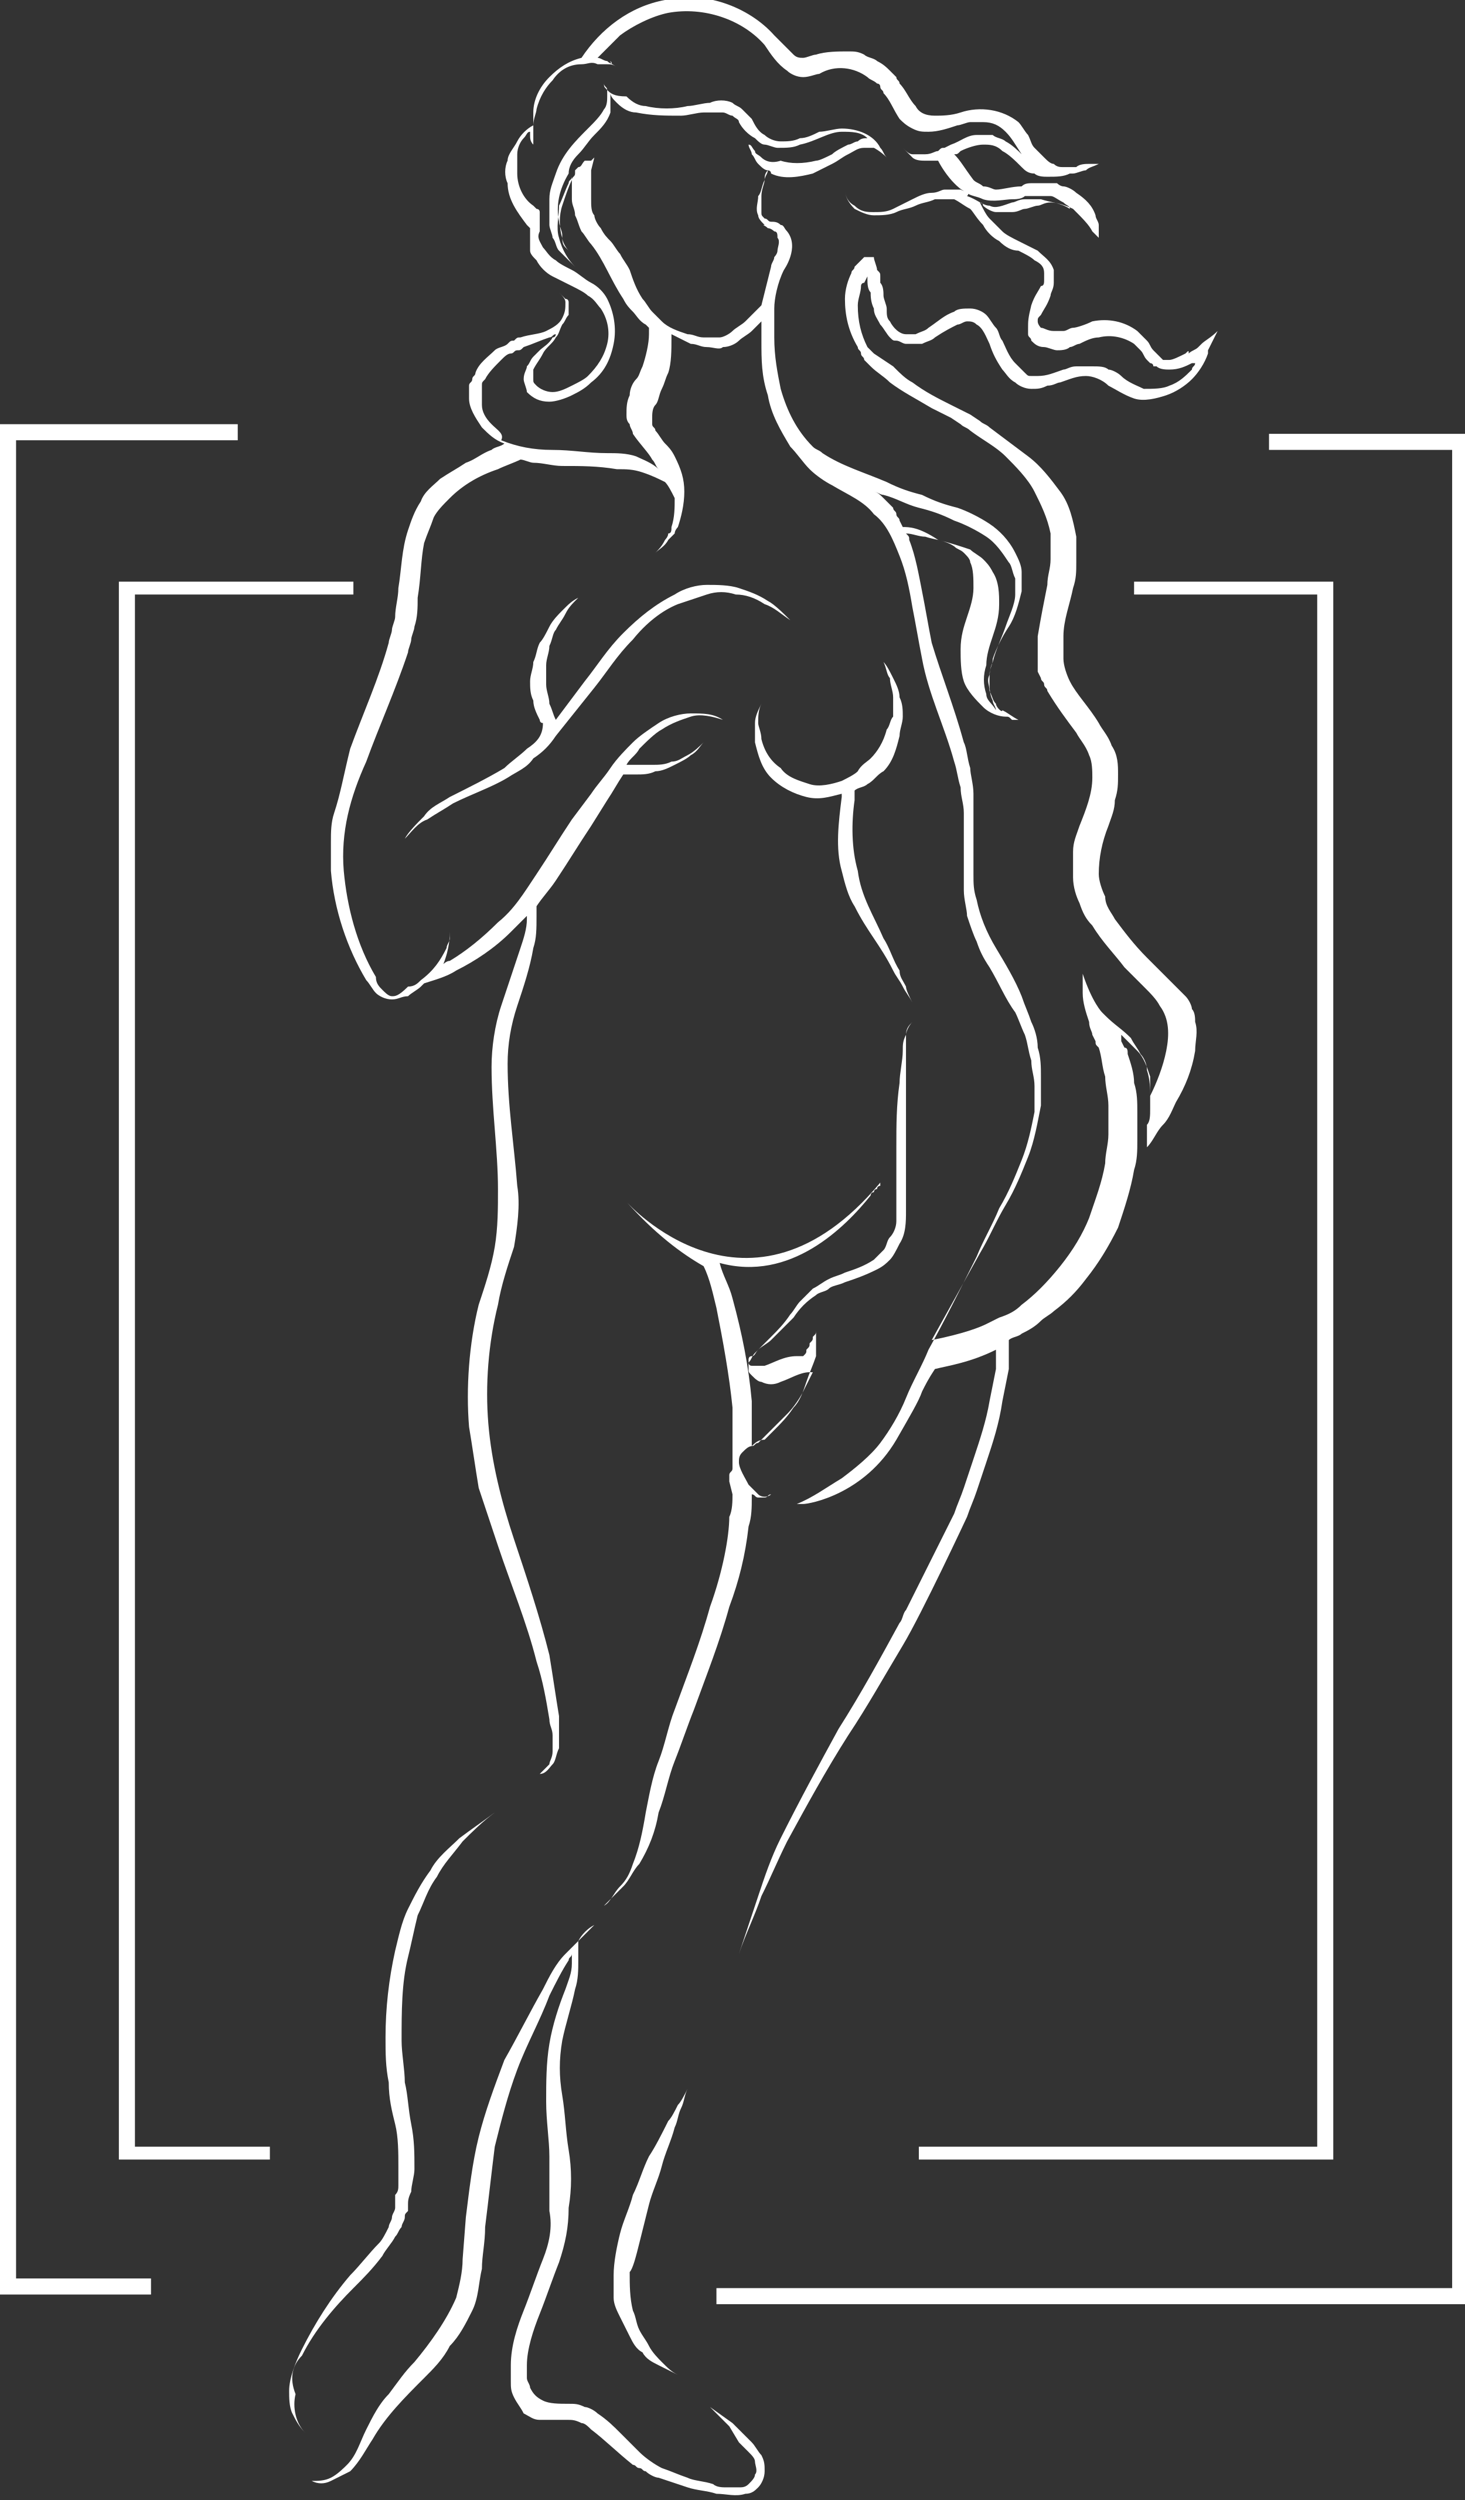
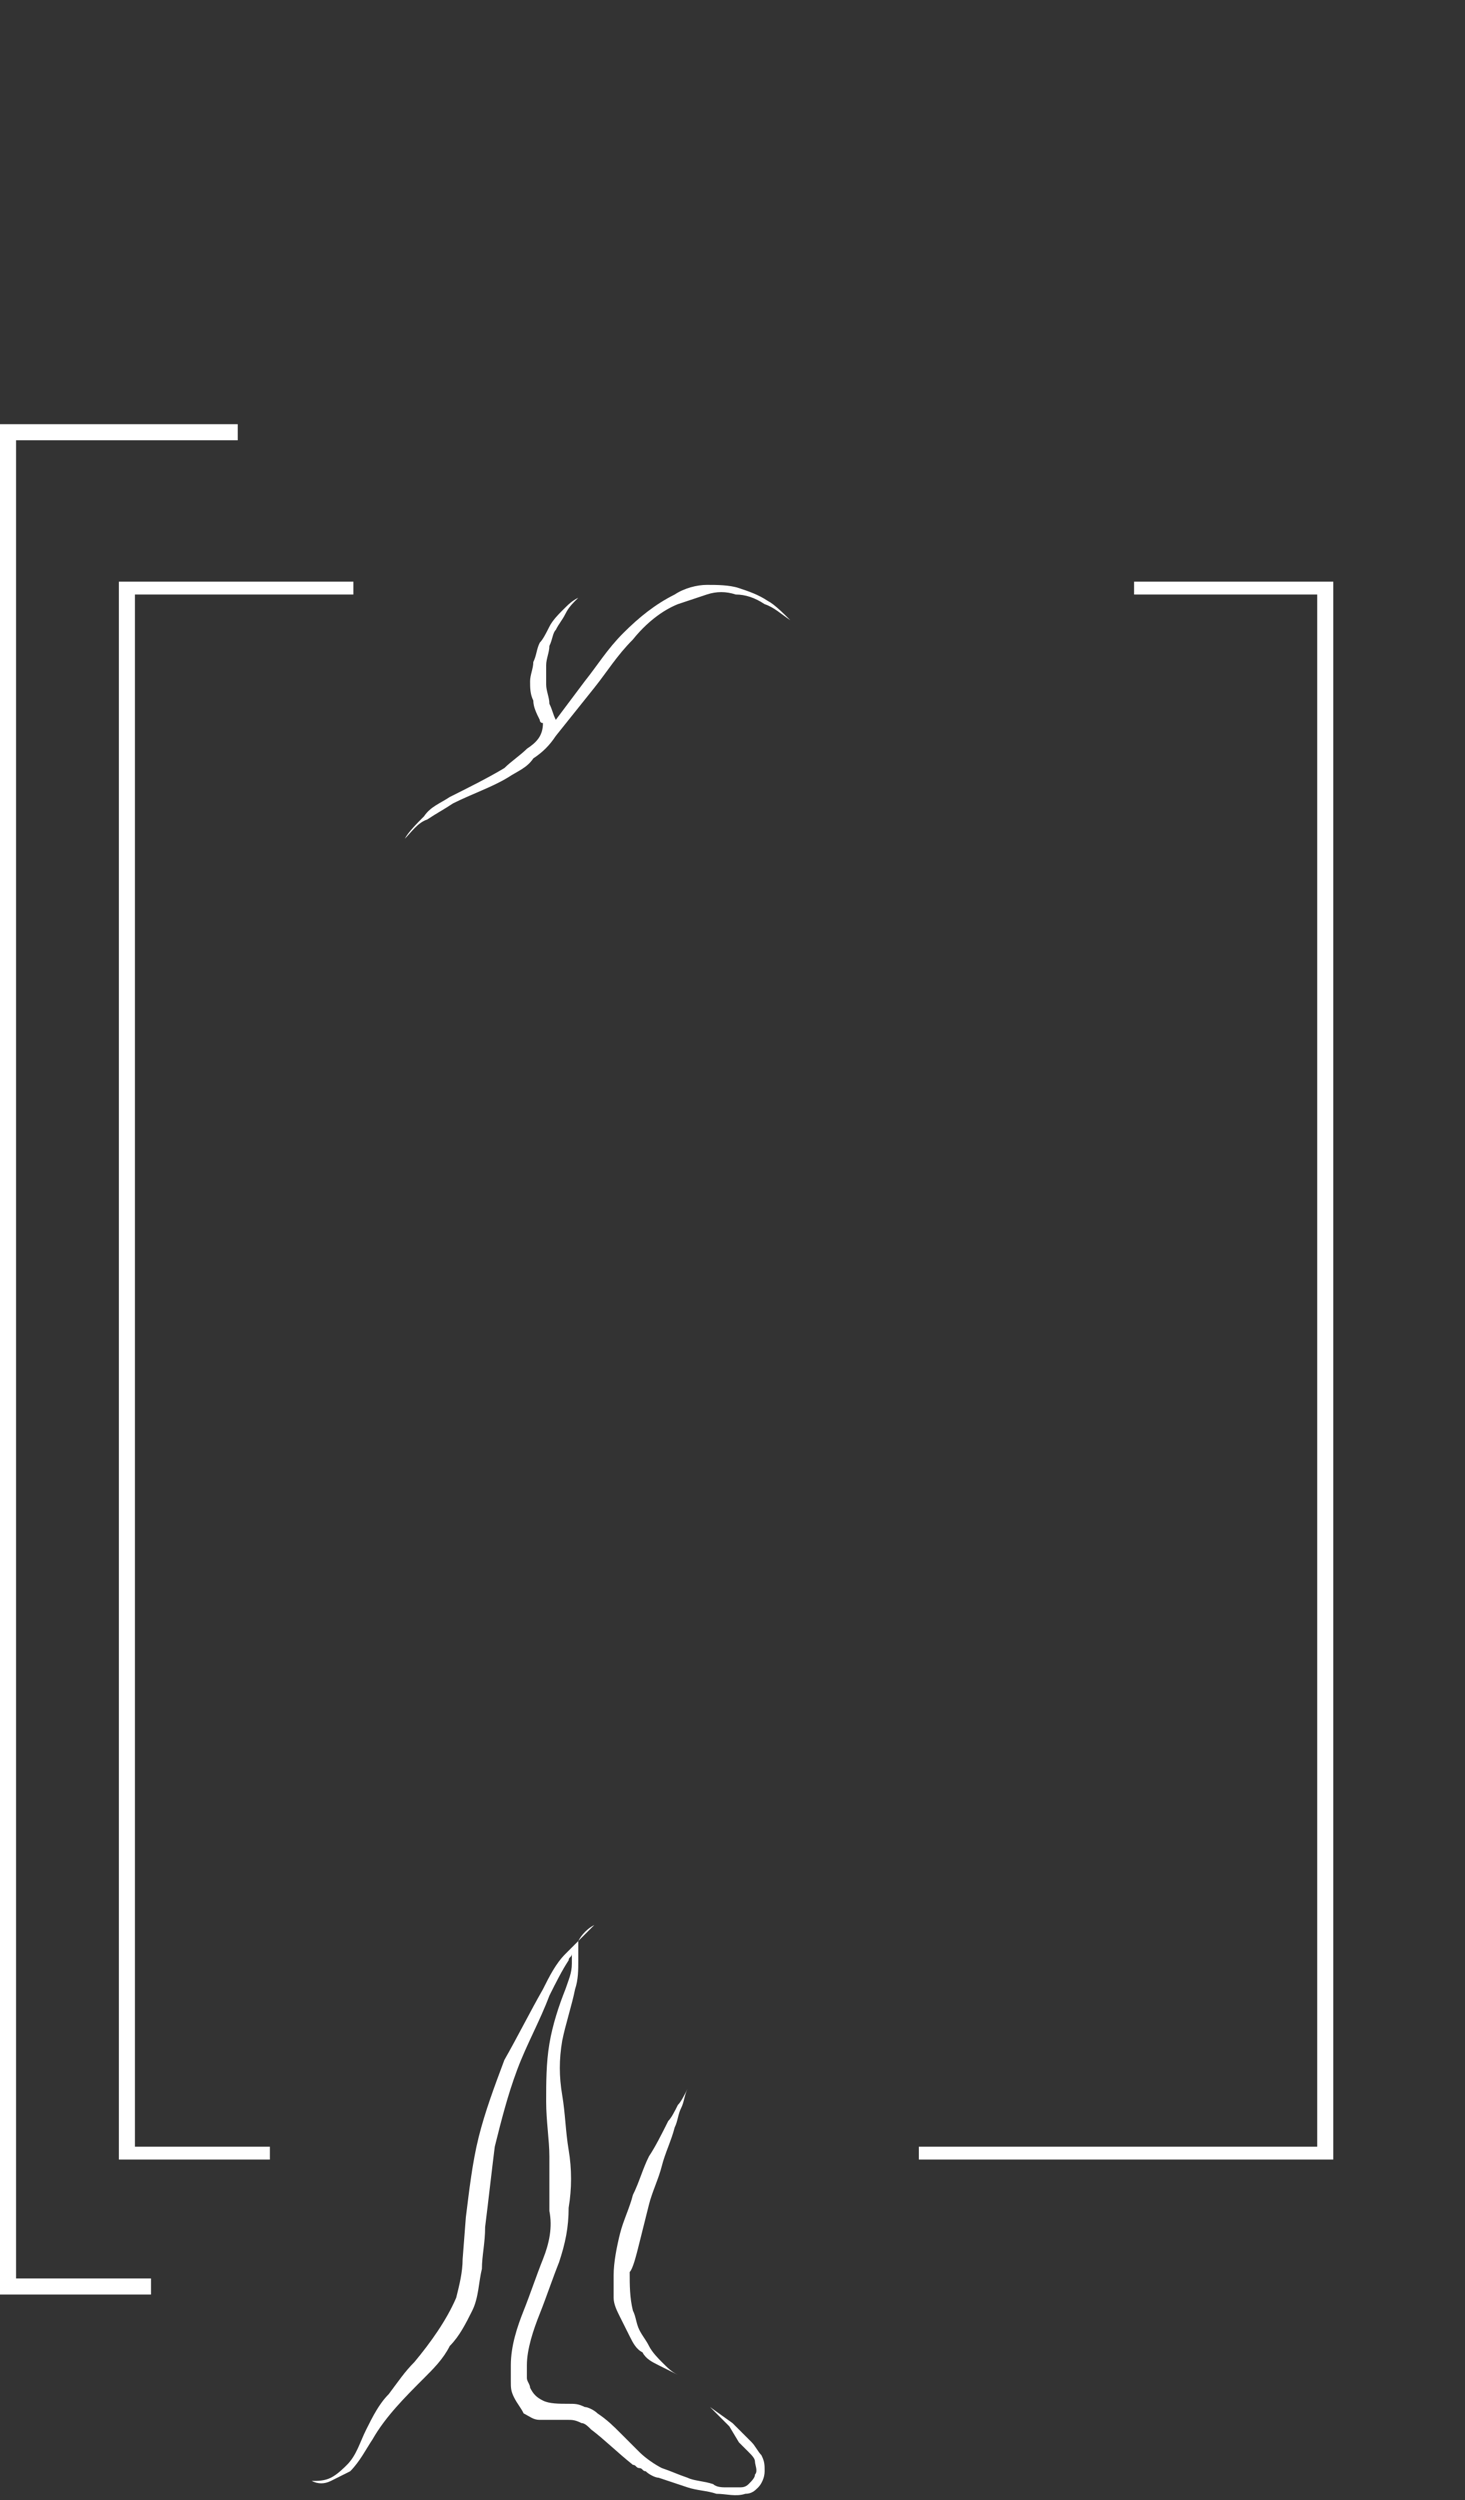
<svg xmlns="http://www.w3.org/2000/svg" xmlns:ns1="http://sodipodi.sourceforge.net/DTD/sodipodi-0.dtd" xmlns:ns2="http://www.inkscape.org/namespaces/inkscape" version="1.1" id="Layer_1" x="0px" y="0px" viewBox="0 0 45.6 77.8" style="enable-background:new 0 0 45.6 77.8;" xml:space="preserve" ns1:docname="Venus_white.svg" ns2:version="0.92.3 (2405546, 2018-03-11)">
  <rect x="0" y="0" width="45.6" height="77.8" fill="#333333" stroke="none" />
  <defs id="defs27" />
  <ns1:namedview pagecolor="#ffffff" bordercolor="#666666" borderopacity="1" objecttolerance="10" gridtolerance="10" guidetolerance="10" ns2:pageopacity="0" ns2:pageshadow="2" ns2:window-width="1493" ns2:window-height="771" id="namedview25" showgrid="false" ns2:zoom="3.0334189" ns2:cx="22.799999" ns2:cy="38.900002" ns2:window-x="0" ns2:window-y="0" ns2:window-maximized="0" ns2:current-layer="Layer_1" />
  <path d="M16.4,23.3c-0.2,0.2-0.5,0.4-0.7,0.6c-0.5,0.3-1.1,0.6-1.7,0.9c-0.3,0.2-0.6,0.3-0.8,0.6c-0.2,0.2-0.5,0.5-0.6,0.7  c0,0,0,0,0,0c0,0,0,0,0,0c0.2-0.2,0.4-0.5,0.7-0.6c0.3-0.2,0.5-0.3,0.8-0.5c0.6-0.3,1.2-0.5,1.7-0.8c0.3-0.2,0.6-0.3,0.8-0.6  c0.3-0.2,0.5-0.4,0.7-0.7c0.4-0.5,0.8-1,1.2-1.5c0.4-0.5,0.7-1,1.2-1.5c0.4-0.5,0.9-0.9,1.4-1.1c0.3-0.1,0.6-0.2,0.9-0.3  c0.3-0.1,0.6-0.1,0.9,0c0.3,0,0.6,0.1,0.9,0.3c0.3,0.1,0.5,0.3,0.8,0.5c0,0,0,0,0,0c0,0,0,0,0,0c-0.2-0.2-0.5-0.5-0.7-0.6  c-0.3-0.2-0.6-0.3-0.9-0.4c-0.3-0.1-0.7-0.1-1-0.1c-0.3,0-0.7,0.1-1,0.3c-0.6,0.3-1.1,0.7-1.6,1.2c-0.5,0.5-0.8,1-1.2,1.5  c-0.3,0.4-0.6,0.8-0.9,1.2c-0.1-0.2-0.1-0.3-0.2-0.5c0-0.2-0.1-0.4-0.1-0.6c0-0.2,0-0.4,0-0.6c0-0.2,0.1-0.4,0.1-0.6  c0.1-0.2,0.1-0.4,0.2-0.5c0.1-0.2,0.2-0.3,0.3-0.5c0.1-0.2,0.2-0.3,0.4-0.5c0,0,0,0,0,0c0,0,0,0,0,0c-0.2,0.1-0.3,0.2-0.5,0.4  c-0.1,0.1-0.3,0.3-0.4,0.5c-0.1,0.2-0.2,0.4-0.3,0.5c-0.1,0.2-0.1,0.4-0.2,0.6c0,0.2-0.1,0.4-0.1,0.6c0,0.2,0,0.4,0.1,0.6  c0,0.2,0.1,0.4,0.2,0.6c0,0,0,0.1,0.1,0.1C16.9,22.9,16.7,23.1,16.4,23.3z" id="path2" style="fill:#ffffff" />
-   <path d="M9.4,73.3c0.4-0.8,1-1.5,1.6-2.1c0.3-0.3,0.6-0.6,0.9-1c0.1-0.2,0.3-0.4,0.4-0.6c0.1-0.1,0.1-0.2,0.2-0.3  c0-0.1,0.1-0.2,0.1-0.3c0-0.1,0-0.1,0.1-0.2l0-0.2c0-0.1,0-0.2,0.1-0.4c0-0.2,0.1-0.5,0.1-0.7c0-0.5,0-0.9-0.1-1.4  c-0.1-0.5-0.1-0.9-0.2-1.3c0-0.4-0.1-0.9-0.1-1.3c0-0.9,0-1.8,0.2-2.6c0.1-0.4,0.2-0.9,0.3-1.3c0.2-0.4,0.3-0.8,0.6-1.2  c0.2-0.4,0.5-0.7,0.8-1.1c0.3-0.3,0.6-0.6,1-0.9c0,0,0,0,0,0c0,0,0,0,0,0c-0.4,0.3-0.7,0.5-1.1,0.8c-0.3,0.3-0.7,0.6-0.9,1  c-0.3,0.4-0.5,0.8-0.7,1.2c-0.2,0.4-0.3,0.9-0.4,1.3c-0.2,0.9-0.3,1.8-0.3,2.7c0,0.5,0,0.9,0.1,1.4c0,0.5,0.1,0.9,0.2,1.3  c0.1,0.4,0.1,0.9,0.1,1.3c0,0.2,0,0.4,0,0.6c0,0.1,0,0.2-0.1,0.3l0,0.2l0,0.2c0,0.1-0.1,0.2-0.1,0.3c0,0.1-0.1,0.2-0.1,0.3  c-0.1,0.2-0.2,0.4-0.3,0.5c-0.3,0.3-0.6,0.7-0.9,1c-0.6,0.7-1.1,1.5-1.5,2.3c-0.2,0.4-0.4,0.9-0.4,1.3c0,0.2,0,0.5,0.1,0.7  c0.1,0.2,0.2,0.4,0.4,0.6c0,0,0,0,0,0c0,0,0,0,0,0c-0.3-0.3-0.4-0.8-0.3-1.2C9,74,9.1,73.6,9.4,73.3z" id="path4" style="fill:#ffffff" />
-   <path d="M27.6,22.7c-0.1,0.4-0.3,0.7-0.5,0.9c-0.1,0.1-0.3,0.2-0.4,0.4c-0.1,0.1-0.3,0.2-0.5,0.3c-0.3,0.1-0.7,0.2-1,0.1  c-0.3-0.1-0.7-0.2-0.9-0.5c-0.3-0.2-0.5-0.5-0.6-0.9c0-0.2-0.1-0.4-0.1-0.5c0-0.2,0-0.4,0.1-0.6c0,0,0,0,0,0c0,0,0,0,0,0  c-0.1,0.2-0.2,0.4-0.2,0.6c0,0.2,0,0.4,0,0.6c0.1,0.4,0.2,0.8,0.5,1.1c0.3,0.3,0.7,0.5,1.1,0.6c0.4,0.1,0.7,0,1.1-0.1  c0,0,0,0.1,0,0.1c-0.1,0.8-0.2,1.6,0,2.3c0.1,0.4,0.2,0.8,0.4,1.1c0.2,0.4,0.4,0.7,0.6,1c0.2,0.3,0.4,0.6,0.6,1  c0.1,0.2,0.2,0.3,0.3,0.5c0.1,0.2,0.2,0.3,0.3,0.5c0,0,0,0,0,0c0,0,0,0,0,0c-0.1-0.2-0.2-0.4-0.2-0.5c-0.1-0.2-0.2-0.3-0.2-0.5  c-0.2-0.3-0.3-0.7-0.5-1c-0.3-0.7-0.7-1.3-0.8-2.1c-0.2-0.7-0.2-1.5-0.1-2.2c0-0.1,0-0.2,0-0.3c0.1-0.1,0.3-0.1,0.4-0.2  c0.2-0.1,0.3-0.3,0.5-0.4c0.3-0.3,0.4-0.7,0.5-1.1c0-0.2,0.1-0.4,0.1-0.6c0-0.2,0-0.4-0.1-0.6c0-0.2-0.1-0.4-0.2-0.6  c-0.1-0.2-0.2-0.4-0.3-0.5c0,0,0,0,0,0c0,0,0,0,0,0c0.1,0.2,0.1,0.4,0.2,0.5c0,0.2,0.1,0.4,0.1,0.6c0,0.2,0,0.4,0,0.6  C27.7,22.4,27.7,22.6,27.6,22.7z" id="path6" style="fill:#ffffff" />
  <path d="M19.9,69.8c0.1-0.4,0.2-0.8,0.3-1.2c0.1-0.4,0.3-0.8,0.4-1.2c0.1-0.4,0.3-0.8,0.4-1.2c0.1-0.2,0.1-0.4,0.2-0.6  c0.1-0.2,0.1-0.4,0.2-0.6c0,0,0,0,0,0c0,0,0,0,0,0c-0.1,0.2-0.2,0.4-0.3,0.5c-0.1,0.2-0.2,0.4-0.3,0.5c-0.2,0.4-0.4,0.8-0.6,1.1  c-0.2,0.4-0.3,0.8-0.5,1.2c-0.1,0.4-0.3,0.8-0.4,1.2c-0.1,0.4-0.2,0.9-0.2,1.3c0,0.2,0,0.4,0,0.7c0,0.2,0.1,0.4,0.2,0.6  c0.1,0.2,0.2,0.4,0.3,0.6c0.1,0.2,0.2,0.4,0.4,0.5c0.1,0.2,0.3,0.3,0.5,0.4c0.2,0.1,0.4,0.2,0.6,0.3c0,0,0,0,0,0c0,0,0,0,0,0  c-0.2-0.1-0.3-0.2-0.5-0.4c-0.1-0.1-0.3-0.3-0.4-0.5c-0.1-0.2-0.2-0.3-0.3-0.5c-0.1-0.2-0.1-0.4-0.2-0.6c-0.1-0.4-0.1-0.8-0.1-1.2  C19.7,70.6,19.8,70.2,19.9,69.8z" id="path8" style="fill:#ffffff" />
  <path d="M16.9,70.3c-0.2,0.5-0.4,1.1-0.6,1.6c-0.2,0.5-0.4,1.1-0.4,1.7c0,0.2,0,0.3,0,0.5c0,0.2,0,0.3,0.1,0.5  c0.1,0.2,0.2,0.3,0.3,0.5c0.2,0.1,0.3,0.2,0.5,0.2c0.2,0,0.3,0,0.5,0c0.1,0,0.3,0,0.4,0c0.1,0,0.2,0,0.4,0.1c0.1,0,0.2,0.1,0.3,0.2  c0.4,0.3,0.8,0.7,1.3,1.1c0.1,0,0.1,0.1,0.2,0.1c0.1,0,0.1,0.1,0.2,0.1c0.1,0.1,0.3,0.2,0.4,0.2c0.3,0.1,0.6,0.2,0.9,0.3  c0.3,0.1,0.6,0.1,0.9,0.2c0.3,0,0.6,0.1,0.9,0c0.2,0,0.3-0.1,0.4-0.2c0.1-0.1,0.2-0.3,0.2-0.5c0-0.2,0-0.3-0.1-0.5  c-0.1-0.1-0.2-0.3-0.3-0.4c-0.1-0.1-0.2-0.2-0.3-0.3l-0.3-0.3l-0.7-0.5c0,0,0,0,0,0c0,0,0,0,0,0l0.6,0.6L23,76  c0.1,0.1,0.2,0.2,0.3,0.3c0.1,0.1,0.2,0.2,0.2,0.3c0,0.1,0.1,0.3,0,0.4c0,0.1-0.1,0.2-0.2,0.3c-0.1,0.1-0.2,0.1-0.3,0.1  c-0.1,0-0.3,0-0.4,0c-0.1,0-0.3,0-0.4-0.1c-0.3-0.1-0.6-0.1-0.8-0.2c-0.3-0.1-0.5-0.2-0.8-0.3c-0.2-0.1-0.5-0.3-0.7-0.5  c-0.2-0.2-0.4-0.4-0.6-0.6c-0.2-0.2-0.4-0.4-0.7-0.6c-0.1-0.1-0.3-0.2-0.4-0.2c-0.2-0.1-0.3-0.1-0.5-0.1c-0.3,0-0.6,0-0.8-0.1  c-0.2-0.1-0.3-0.2-0.4-0.4c0-0.1-0.1-0.2-0.1-0.3c0-0.1,0-0.3,0-0.4c0-0.5,0.2-1.1,0.4-1.6c0.2-0.5,0.4-1.1,0.6-1.6  c0.2-0.6,0.3-1.1,0.3-1.7c0.1-0.6,0.1-1.2,0-1.8c-0.1-0.6-0.1-1.1-0.2-1.7c-0.1-0.6-0.1-1.1,0-1.7c0.1-0.5,0.3-1.1,0.4-1.6  c0.1-0.3,0.1-0.6,0.1-0.9c0-0.2,0-0.4,0-0.6c0.1-0.2,0.3-0.4,0.5-0.5c0,0,0,0,0,0c0,0,0,0,0,0c-0.3,0.3-0.6,0.6-0.9,0.9  c-0.3,0.3-0.5,0.7-0.7,1.1c-0.4,0.7-0.8,1.5-1.2,2.2c-0.3,0.8-0.6,1.6-0.8,2.4c-0.2,0.8-0.3,1.7-0.4,2.5l-0.1,1.3  c0,0.4-0.1,0.8-0.2,1.2c-0.3,0.7-0.8,1.4-1.3,2c-0.3,0.3-0.5,0.6-0.8,1c-0.3,0.3-0.5,0.7-0.7,1.1c-0.2,0.4-0.3,0.8-0.6,1.1  c-0.1,0.1-0.3,0.3-0.5,0.4c-0.2,0.1-0.4,0.1-0.6,0.1c0,0,0,0,0,0c0,0,0,0,0,0c0.2,0.1,0.4,0.1,0.6,0c0.2-0.1,0.4-0.2,0.6-0.3  c0.3-0.3,0.5-0.7,0.7-1c0.4-0.7,1-1.3,1.6-1.9c0.3-0.3,0.6-0.6,0.8-1c0.3-0.3,0.5-0.7,0.7-1.1c0.2-0.4,0.2-0.9,0.3-1.3  c0-0.4,0.1-0.8,0.1-1.3c0.1-0.8,0.2-1.7,0.3-2.5c0.2-0.8,0.4-1.6,0.7-2.4c0.3-0.8,0.7-1.5,1-2.3c0.2-0.4,0.4-0.8,0.6-1.1  c0-0.1,0.1-0.1,0.1-0.2c0,0.1,0,0.2,0,0.3c0,0.3-0.1,0.5-0.2,0.8c-0.2,0.5-0.4,1.1-0.5,1.7c-0.1,0.6-0.1,1.2-0.1,1.8  c0,0.6,0.1,1.2,0.1,1.7c0,0.6,0,1.1,0,1.7C17.2,69.3,17.1,69.8,16.9,70.3z" id="path10" style="fill:#ffffff" />
-   <path d="M22.1,50c-0.3,1.1-0.7,2.1-1.1,3.2c-0.2,0.5-0.3,1.1-0.5,1.6c-0.2,0.5-0.3,1.1-0.4,1.6C20,57,19.9,57.5,19.7,58  c-0.1,0.3-0.2,0.5-0.4,0.7c-0.2,0.2-0.3,0.5-0.5,0.6c0,0,0,0,0,0c0,0,0,0,0,0c0.2-0.2,0.4-0.4,0.6-0.6c0.2-0.2,0.3-0.5,0.5-0.7  c0.3-0.5,0.5-1,0.6-1.6c0.2-0.5,0.3-1.1,0.5-1.6c0.2-0.5,0.4-1.1,0.6-1.6c0.4-1.1,0.8-2.1,1.1-3.2c0.3-0.8,0.5-1.6,0.6-2.5  c0,0,0,0,0,0c0.1-0.3,0.1-0.6,0.1-0.9l0-0.1c0.1,0,0.1,0.1,0.2,0.1c0.1,0,0.2,0,0.2,0c0.1,0,0.1-0.1,0.2-0.1c0,0,0,0,0,0  c0,0,0,0,0,0c-0.1,0.1-0.3,0.1-0.4,0c-0.1-0.1-0.2-0.2-0.3-0.3c-0.1-0.2-0.3-0.5-0.3-0.7c0-0.1,0-0.2,0.1-0.3  c0.1-0.1,0.2-0.2,0.3-0.2c0.1-0.1,0.2-0.2,0.4-0.2c0.1-0.1,0.2-0.2,0.3-0.3c0.2-0.2,0.4-0.4,0.6-0.7c0.2-0.2,0.3-0.5,0.4-0.8  c0.1-0.3,0.2-0.5,0.3-0.8c0-0.1,0-0.1,0-0.2c0-0.1,0-0.1,0-0.2c0-0.1,0-0.1,0-0.2c0-0.1,0-0.1,0-0.2c0,0,0,0,0,0c0,0,0,0,0,0  c0,0.1,0,0.1-0.1,0.2c0,0.1,0,0.1-0.1,0.2c0,0.1,0,0.1-0.1,0.2c0,0.1,0,0.1-0.1,0.2c-0.1,0-0.1,0-0.2,0c-0.4,0-0.7,0.2-1,0.3  c-0.1,0-0.3,0-0.4,0c-0.1,0-0.1-0.1-0.1-0.1c0,0,0-0.1,0-0.1c0,0,0-0.1,0.1-0.1c0.1,0,0.1-0.1,0.2-0.2c0.1-0.1,0.3-0.2,0.4-0.3  c0.2-0.2,0.5-0.5,0.7-0.7c0.2-0.3,0.4-0.5,0.7-0.7c0.1-0.1,0.3-0.1,0.4-0.2c0.1-0.1,0.3-0.1,0.5-0.2c0.3-0.1,0.6-0.2,1-0.4  c0.2-0.1,0.3-0.2,0.4-0.3c0.1-0.1,0.2-0.3,0.3-0.5c0.2-0.3,0.2-0.7,0.2-1c0-0.3,0-0.7,0-1c0-0.3,0-0.7,0-1c0-0.7,0-1.3,0-2  c0-0.3,0-0.7,0-1c0-0.2,0-0.3,0-0.5c0-0.2,0.1-0.3,0.2-0.4c0,0,0,0,0,0c0,0,0,0,0,0c-0.1,0.1-0.2,0.3-0.2,0.4  c-0.1,0.2-0.1,0.3-0.1,0.5c0,0.3-0.1,0.7-0.1,1c-0.1,0.7-0.1,1.3-0.1,2c0,0.3,0,0.7,0,1c0,0.3,0,0.7,0,1c0,0,0,0,0,0l0,0.2  c0,0,0,0,0,0c0,0,0,0.1,0,0.1l0,0l0,0c0,0.2-0.1,0.4-0.2,0.5c-0.1,0.1-0.1,0.3-0.2,0.4c-0.1,0.1-0.2,0.2-0.3,0.3  c-0.3,0.2-0.6,0.3-0.9,0.4c-0.2,0.1-0.3,0.1-0.5,0.2c-0.2,0.1-0.3,0.2-0.5,0.3c-0.1,0.1-0.1,0.1-0.2,0.2c-0.1,0.1-0.1,0.1-0.2,0.2  c-0.1,0.1-0.2,0.3-0.3,0.4c-0.2,0.3-0.4,0.5-0.6,0.7c-0.1,0.1-0.2,0.2-0.3,0.3c-0.1,0.1-0.1,0.1-0.2,0.2c-0.1,0.1-0.1,0.2-0.2,0.3  c0,0.1,0,0.1,0,0.2c0,0.1,0,0.1,0.1,0.2c0.1,0.1,0.2,0.2,0.3,0.2c0.2,0.1,0.4,0.1,0.6,0c0.3-0.1,0.6-0.3,0.9-0.3c0,0,0.1,0,0.1,0  c-0.1,0.2-0.2,0.4-0.3,0.6c-0.1,0.2-0.3,0.5-0.5,0.7c-0.2,0.2-0.4,0.4-0.6,0.6c-0.1,0.1-0.2,0.2-0.3,0.3c-0.1,0-0.1,0.1-0.2,0.1  l0-1.3c0,0,0-0.1,0-0.1c-0.1-1.1-0.3-2.1-0.6-3.2c-0.1-0.4-0.3-0.7-0.4-1.1c2.2,0.6,3.9-1.1,4.7-2.1c0,0,0,0,0,0c0,0,0-0.1,0.1-0.1  c0,0,0,0,0,0c0,0,0-0.1,0.1-0.1c0,0,0,0,0,0c0,0,0,0,0,0c0,0,0,0,0,0c0,0,0,0,0,0c0-0.1,0.1-0.1,0.1-0.1c0,0,0,0,0,0c0,0,0,0,0,0  c0,0,0,0,0,0c0,0,0,0,0-0.1c-4.1,4.9-7.9,0.6-7.9,0.6c0.9,1,1.7,1.6,2.4,2c0.2,0.4,0.3,0.9,0.4,1.3c0.2,1,0.4,2.1,0.5,3.1  c0,0.3,0,0.5,0,0.8c0,0.3,0,0.5,0,0.8c0,0.1,0,0.2,0,0.3c0,0,0,0,0,0v0c0,0.1-0.1,0.1-0.1,0.2c0,0.1,0,0.1,0,0.2l0.1,0.4  c0,0.2,0,0.5-0.1,0.7C22.7,47.8,22.5,48.9,22.1,50z" id="path12" style="fill:#ffffff" />
-   <path d="M10.4,25.3c-0.1,0.3-0.1,0.6-0.1,0.9c0,0.3,0,0.6,0,0.9c0.1,1.2,0.5,2.4,1.1,3.4c0.1,0.1,0.2,0.3,0.3,0.4  c0.1,0.1,0.3,0.2,0.5,0.2c0.2,0,0.3-0.1,0.5-0.1c0.1-0.1,0.3-0.2,0.4-0.3c0,0,0,0,0.1-0.1c0.3-0.1,0.7-0.2,1-0.4  c0.6-0.3,1.2-0.7,1.7-1.2c0.2-0.2,0.3-0.3,0.5-0.5c0,0,0,0,0,0.1c0,0.3-0.1,0.6-0.2,0.9c-0.2,0.6-0.4,1.2-0.6,1.8  c-0.2,0.6-0.3,1.3-0.3,1.9c0,1.3,0.2,2.6,0.2,3.8c0,0.6,0,1.2-0.1,1.8c-0.1,0.6-0.3,1.2-0.5,1.8c-0.3,1.2-0.4,2.6-0.3,3.8  c0.1,0.6,0.2,1.3,0.3,1.9c0.2,0.6,0.4,1.2,0.6,1.8c0.4,1.2,0.9,2.4,1.2,3.6c0.2,0.6,0.3,1.2,0.4,1.8c0,0.2,0.1,0.3,0.1,0.5  c0,0.2,0,0.3,0,0.5c0,0.2-0.1,0.3-0.1,0.4c-0.1,0.1-0.2,0.2-0.3,0.3c0,0,0,0,0,0c0,0,0,0,0,0c0.2,0,0.3-0.2,0.4-0.3  c0.1-0.1,0.1-0.3,0.2-0.5c0-0.2,0-0.3,0-0.5c0-0.2,0-0.3,0-0.5c-0.1-0.6-0.2-1.3-0.3-1.9c-0.3-1.2-0.7-2.4-1.1-3.6  c-0.4-1.2-0.7-2.4-0.8-3.6c-0.1-1.2,0-2.5,0.3-3.7c0.1-0.6,0.3-1.2,0.5-1.8c0.1-0.6,0.2-1.3,0.1-1.9c-0.1-1.3-0.3-2.5-0.3-3.8  c0-0.6,0.1-1.2,0.3-1.8c0.2-0.6,0.4-1.2,0.5-1.8c0.1-0.3,0.1-0.6,0.1-1c0-0.1,0-0.2,0-0.3c0.2-0.3,0.4-0.5,0.6-0.8  c0.4-0.6,0.7-1.1,1.1-1.7l0.5-0.8c0.2-0.3,0.3-0.5,0.5-0.8c0.1,0,0.2,0,0.4,0c0.2,0,0.4,0,0.6-0.1c0.2,0,0.4-0.1,0.6-0.2  c0.2-0.1,0.4-0.2,0.5-0.3c0.2-0.1,0.3-0.3,0.4-0.4c0,0,0,0,0,0c0,0,0,0,0,0c-0.1,0.1-0.3,0.3-0.5,0.4c-0.2,0.1-0.3,0.2-0.5,0.2  c-0.2,0.1-0.4,0.1-0.6,0.1c-0.2,0-0.4,0-0.6,0c-0.1,0-0.1,0-0.2,0c0.1-0.2,0.3-0.3,0.4-0.5c0.2-0.2,0.5-0.5,0.7-0.6  c0.3-0.2,0.6-0.3,0.9-0.4c0.3-0.1,0.7,0,1,0.1c0,0,0,0,0,0c0,0,0,0,0,0c-0.3-0.2-0.6-0.2-1-0.2c-0.3,0-0.7,0.1-1,0.3  c-0.3,0.2-0.6,0.4-0.8,0.6c-0.2,0.2-0.5,0.5-0.7,0.8c-0.2,0.3-0.4,0.5-0.6,0.8l-0.6,0.8c-0.4,0.6-0.7,1.1-1.1,1.7  c-0.4,0.6-0.7,1.1-1.2,1.5c-0.5,0.5-1,0.9-1.5,1.2c-0.1,0-0.2,0.1-0.2,0.1c0.2-0.5,0.2-0.9,0.2-1c0,0,0,0,0,0c0,0,0,0,0,0  c0,0.1,0,0.1,0,0.2c0,0.1-0.1,0.2-0.1,0.3c-0.2,0.4-0.4,0.7-0.8,1c-0.1,0.1-0.2,0.2-0.4,0.2C12.4,31,12.3,31,12.2,31  c-0.1,0-0.2-0.1-0.3-0.2c-0.1-0.1-0.2-0.2-0.2-0.4c-0.6-1-0.9-2.2-1-3.3c-0.1-1.2,0.2-2.3,0.7-3.4c0.4-1.1,0.9-2.2,1.3-3.4  c0-0.1,0.1-0.3,0.1-0.4c0-0.1,0.1-0.3,0.1-0.4c0.1-0.3,0.1-0.6,0.1-0.9c0.1-0.6,0.1-1.2,0.2-1.7c0.1-0.3,0.2-0.5,0.3-0.8  c0.1-0.2,0.3-0.4,0.5-0.6c0.4-0.4,0.9-0.7,1.5-0.9c0.2-0.1,0.5-0.2,0.7-0.3c0.1,0,0.3,0.1,0.4,0.1c0.3,0,0.6,0.1,0.9,0.1  c0.6,0,1.1,0,1.7,0.1c0.3,0,0.5,0,0.8,0.1c0.3,0.1,0.5,0.2,0.7,0.3c0.1,0.1,0.2,0.3,0.3,0.5c0,0.3,0,0.6-0.1,0.9  c0,0.1,0,0.2-0.1,0.2c0,0.1-0.1,0.2-0.1,0.2c-0.1,0.2-0.2,0.3-0.3,0.4c0,0,0,0,0,0c0,0,0,0,0,0c0.1-0.1,0.3-0.2,0.4-0.4  c0.1-0.1,0.1-0.1,0.2-0.2c0-0.1,0.1-0.2,0.1-0.2c0.1-0.3,0.2-0.7,0.2-1.1c0-0.4-0.1-0.7-0.3-1.1c-0.1-0.2-0.2-0.3-0.3-0.4  c-0.1-0.1-0.2-0.3-0.3-0.4c0-0.1-0.1-0.1-0.1-0.2c0-0.1,0-0.1,0-0.2c0-0.1,0-0.3,0.1-0.4c0.1-0.1,0.1-0.3,0.2-0.5  c0.1-0.2,0.1-0.3,0.2-0.5c0.1-0.3,0.1-0.7,0.1-1.1c0,0,0-0.1,0-0.1c0.2,0.1,0.4,0.2,0.6,0.3c0.2,0,0.3,0.1,0.5,0.1  c0.2,0,0.4,0.1,0.5,0c0.2,0,0.4-0.1,0.5-0.2c0.1-0.1,0.3-0.2,0.4-0.3c0.1-0.1,0.2-0.2,0.3-0.3c0,0.2,0,0.4,0,0.6  c0,0.6,0,1.1,0.2,1.7c0.1,0.6,0.4,1.1,0.7,1.6c0.2,0.2,0.4,0.5,0.6,0.7c0.2,0.2,0.5,0.4,0.7,0.5c0.5,0.3,1,0.5,1.3,0.9  c0.4,0.3,0.6,0.8,0.8,1.3c0.2,0.5,0.3,1,0.4,1.6c0.1,0.5,0.2,1.1,0.3,1.6c0.2,1.1,0.7,2.1,1,3.2c0.1,0.3,0.1,0.5,0.2,0.8  c0,0.3,0.1,0.5,0.1,0.8c0,0.5,0,1.1,0,1.6c0,0.3,0,0.6,0,0.8c0,0.3,0.1,0.6,0.1,0.8c0.1,0.3,0.2,0.6,0.3,0.8  c0.1,0.3,0.2,0.5,0.4,0.8c0.3,0.5,0.5,1,0.8,1.4c0.1,0.2,0.2,0.5,0.3,0.7c0.1,0.3,0.1,0.5,0.2,0.8c0,0.3,0.1,0.5,0.1,0.8  c0,0.3,0,0.5,0,0.8c-0.1,0.5-0.2,1-0.4,1.5c-0.2,0.5-0.4,1-0.7,1.5c-0.2,0.5-0.5,1-0.7,1.5c-0.5,1-1,2-1.5,2.9  c-0.2,0.5-0.5,1-0.7,1.5c-0.2,0.5-0.5,1-0.8,1.4c-0.3,0.4-0.8,0.8-1.2,1.1c-0.5,0.3-0.9,0.6-1.4,0.8c0,0,0,0,0,0c0,0,0,0,0.1,0  c0,0,0,0,0.1,0c0.2,0,1.9-0.3,2.9-2c0.4-0.7,0.7-1.2,0.8-1.5c0.1-0.2,0.2-0.4,0.4-0.7c0.4-0.1,1.1-0.2,1.9-0.6c0,0.1,0,0.1,0,0.2  l0,0.2c0,0.1,0,0.2,0,0.2l-0.1,0.5l-0.1,0.5c-0.1,0.6-0.3,1.2-0.5,1.8c-0.1,0.3-0.2,0.6-0.3,0.9c-0.1,0.3-0.2,0.5-0.3,0.8l-0.2,0.4  l-1,2l0,0l-0.3,0.6c-0.1,0.1-0.1,0.3-0.2,0.4c-0.6,1.1-1.2,2.2-1.9,3.3c-0.6,1.1-1.2,2.2-1.8,3.4c-0.3,0.6-0.5,1.2-0.7,1.8  c-0.2,0.6-0.4,1.2-0.6,1.8c0,0,0,0,0,0c0,0,0,0,0,0c0.2-0.6,0.5-1.2,0.7-1.8c0.3-0.6,0.5-1.1,0.8-1.7c0.6-1.1,1.2-2.2,1.9-3.3  c0.6-0.9,1.1-1.8,1.7-2.8c0,0,0,0,0,0c0,0,0,0,0,0c0,0,0,0,0,0l0,0c0.6-1,2-4,2-4c0.1-0.3,0.2-0.5,0.3-0.8c0.1-0.3,0.2-0.6,0.3-0.9  c0.2-0.6,0.4-1.2,0.5-1.9l0.1-0.5l0.1-0.5c0-0.1,0-0.2,0-0.2l0-0.2c0-0.2,0-0.3,0-0.5l0,0c0.1-0.1,0.3-0.1,0.4-0.2  c0.2-0.1,0.4-0.2,0.6-0.4c0.1-0.1,0.3-0.2,0.4-0.3c0,0,0,0,0,0l0,0c0.4-0.3,0.7-0.6,1-1c0.4-0.5,0.7-1,1-1.6  c0.2-0.6,0.4-1.2,0.5-1.8c0.1-0.3,0.1-0.6,0.1-0.9c0-0.3,0-0.6,0-0.9c0-0.3,0-0.6-0.1-0.9c0-0.3-0.1-0.6-0.2-0.9  c0-0.1,0-0.2-0.1-0.2l-0.1-0.2c0-0.1,0-0.1,0-0.2c0.2,0.2,0.3,0.3,0.5,0.5c0.2,0.2,0.3,0.5,0.4,0.8c0,0.3,0,0.6,0,1  c0,0.2,0,0.4-0.1,0.5c0,0.2,0,0.5,0,0.7c0.2-0.2,0.3-0.5,0.5-0.7c0.2-0.2,0.3-0.5,0.4-0.7c0.3-0.5,0.5-1,0.6-1.6  c0-0.3,0.1-0.6,0-0.9c0-0.1,0-0.3-0.1-0.4c0-0.1-0.1-0.3-0.2-0.4c-0.2-0.2-0.4-0.4-0.6-0.6c-0.2-0.2-0.4-0.4-0.6-0.6  c-0.4-0.4-0.7-0.8-1-1.2c-0.1-0.2-0.3-0.4-0.3-0.7c-0.1-0.2-0.2-0.5-0.2-0.7c0-0.5,0.1-1,0.3-1.5c0.1-0.3,0.2-0.5,0.2-0.8  c0.1-0.3,0.1-0.5,0.1-0.8c0-0.3,0-0.6-0.2-0.9c-0.1-0.3-0.3-0.5-0.4-0.7c-0.3-0.5-0.7-0.9-0.9-1.3c-0.1-0.2-0.2-0.5-0.2-0.7  c0-0.2,0-0.5,0-0.7c0-0.5,0.2-1,0.3-1.5c0.1-0.3,0.1-0.5,0.1-0.8c0-0.3,0-0.6,0-0.8c-0.1-0.5-0.2-1-0.5-1.4c-0.3-0.4-0.6-0.8-1-1.1  c-0.4-0.3-0.8-0.6-1.2-0.9c-0.1-0.1-0.2-0.1-0.3-0.2l-0.3-0.2l-0.6-0.3c-0.4-0.2-0.8-0.4-1.2-0.7c-0.2-0.1-0.4-0.3-0.5-0.4l-0.1-0.1  L27.2,11l-0.1-0.1c0,0-0.1-0.1-0.1-0.1c-0.2-0.4-0.3-0.8-0.3-1.3c0-0.2,0.1-0.4,0.1-0.6c0,0,0-0.1,0.1-0.1L27,8.6c0,0,0,0,0,0l0,0  l0,0l0,0.1c0,0.1,0,0.3,0.1,0.4c0,0.1,0,0.3,0.1,0.5c0,0.2,0.1,0.3,0.2,0.5c0.1,0.1,0.2,0.3,0.3,0.4c0.1,0.1,0.1,0.1,0.2,0.1  c0.1,0,0.2,0.1,0.3,0.1c0.2,0,0.4,0,0.5,0c0.2-0.1,0.3-0.1,0.4-0.2c0.3-0.2,0.5-0.3,0.7-0.4c0.1,0,0.2-0.1,0.3-0.1  c0.1,0,0.2,0,0.3,0.1c0.2,0.1,0.3,0.4,0.4,0.6c0.1,0.3,0.2,0.5,0.4,0.8c0.1,0.1,0.2,0.3,0.4,0.4c0.1,0.1,0.3,0.2,0.5,0.2  c0.2,0,0.3,0,0.5-0.1c0.2,0,0.3-0.1,0.4-0.1c0.3-0.1,0.5-0.2,0.8-0.2c0.2,0,0.5,0.1,0.7,0.3c0.2,0.1,0.5,0.3,0.8,0.4  c0.3,0.1,0.7,0,1-0.1c0.3-0.1,0.6-0.3,0.8-0.5c0.2-0.2,0.4-0.5,0.5-0.8c0,0,0-0.1,0-0.1c0.1-0.2,0.2-0.4,0.3-0.6  c-0.2,0.2-0.4,0.3-0.5,0.4c0,0-0.1,0.1-0.1,0.1c-0.1,0.1-0.2,0.1-0.3,0.2C37,10.9,37,10.9,36.9,11c-0.2,0.1-0.4,0.2-0.5,0.2  c-0.1,0-0.2,0-0.2,0C36,11,36,11,35.9,10.9c-0.1-0.1-0.1-0.2-0.2-0.3c-0.1-0.1-0.2-0.2-0.3-0.3c-0.4-0.3-0.9-0.4-1.4-0.3  c-0.2,0.1-0.5,0.2-0.6,0.2c-0.1,0-0.2,0.1-0.3,0.1c-0.1,0-0.2,0-0.3,0c-0.2,0-0.3-0.1-0.4-0.1c0,0-0.1-0.1-0.1-0.2  c0-0.1,0-0.1,0.1-0.2c0.1-0.2,0.2-0.3,0.3-0.6c0-0.1,0.1-0.2,0.1-0.4c0-0.1,0-0.3,0-0.4c-0.1-0.3-0.3-0.4-0.5-0.6  c-0.2-0.1-0.4-0.2-0.6-0.3c-0.2-0.1-0.4-0.2-0.5-0.3c-0.1-0.1-0.3-0.3-0.4-0.4c-0.1-0.1-0.2-0.3-0.3-0.5c0,0,0.1,0,0.1,0.1  c0.1,0.1,0.3,0.2,0.4,0.2c0.2,0,0.3,0,0.5,0c0.2,0,0.3-0.1,0.4-0.1c0.1,0,0.3-0.1,0.4-0.1c0.1,0,0.2-0.1,0.4-0.1  c0.2,0,0.5,0.1,0.7,0.2C33.7,6.8,33.9,7,34,7.2c0,0,0.1,0.1,0.1,0.1c0,0,0.1,0.1,0.1,0.1c0-0.1,0-0.2,0-0.3c0,0,0-0.1,0-0.1  c0-0.1-0.1-0.2-0.1-0.3C34,6.4,33.8,6.2,33.5,6c-0.1-0.1-0.3-0.2-0.4-0.2c-0.1,0-0.2-0.1-0.2-0.1c-0.1,0-0.2,0-0.2,0  c-0.2,0-0.3,0-0.5,0c-0.2,0-0.3,0-0.4,0.1c-0.3,0-0.6,0.1-0.8,0.1c-0.1,0-0.2-0.1-0.4-0.1c-0.1-0.1-0.2-0.1-0.3-0.2  C30,5.2,29.9,5,29.7,4.8c0,0,0,0,0,0c0.1,0,0.1,0,0.2-0.1c0.2-0.1,0.5-0.2,0.7-0.2c0.2,0,0.4,0,0.6,0.2c0.2,0.1,0.4,0.3,0.6,0.5  c0.1,0.1,0.2,0.2,0.4,0.2c0.1,0.1,0.3,0.1,0.4,0.1c0.3,0,0.5,0,0.7-0.1c0,0,0.1,0,0.1,0c0.1,0,0.3-0.1,0.4-0.1  c0.1-0.1,0.2-0.1,0.4-0.2c0,0,0,0,0,0c0,0,0,0,0,0c0,0-0.1,0-0.1,0c-0.1,0-0.2,0-0.2,0c-0.1,0-0.3,0-0.4,0.1c-0.1,0-0.3,0-0.4,0  c-0.1,0-0.2,0-0.3-0.1c-0.1,0-0.2-0.1-0.3-0.2c-0.1-0.1-0.2-0.2-0.3-0.3c-0.1-0.1-0.1-0.2-0.2-0.4c-0.1-0.1-0.2-0.3-0.3-0.4  c-0.5-0.4-1.2-0.5-1.8-0.3c-0.3,0.1-0.6,0.1-0.8,0.1c-0.3,0-0.5-0.1-0.6-0.3c-0.2-0.2-0.3-0.5-0.5-0.7c0-0.1-0.1-0.1-0.1-0.2  c-0.1-0.1-0.1-0.1-0.2-0.2c-0.1-0.1-0.2-0.2-0.4-0.3c-0.1-0.1-0.3-0.1-0.4-0.2c-0.2-0.1-0.3-0.1-0.5-0.1c-0.3,0-0.7,0-1,0.1  c-0.1,0-0.3,0.1-0.4,0.1c-0.1,0-0.2,0-0.3-0.1c-0.1-0.1-0.2-0.2-0.3-0.3c-0.1-0.1-0.2-0.2-0.3-0.3c-0.8-0.9-2.2-1.4-3.4-1.1  c-1.1,0.2-2,0.9-2.6,1.8c-0.4,0.1-0.7,0.3-1,0.6c-0.3,0.3-0.5,0.7-0.5,1.1c0,0.1,0,0.2,0,0.4c-0.2,0.1-0.4,0.3-0.5,0.5  c-0.1,0.2-0.3,0.4-0.3,0.6c-0.1,0.2-0.1,0.5,0,0.7c0,0.5,0.3,0.9,0.6,1.3c0,0,0.1,0.1,0.1,0.1c0,0,0,0,0,0l0,0c0,0,0,0,0,0.1  c0,0,0,0.1,0,0.1c0,0,0,0.1,0,0.1c0,0.1,0,0.3,0,0.4c0,0.1,0.1,0.2,0.2,0.3c0.1,0.2,0.3,0.4,0.5,0.5c0.2,0.1,0.4,0.2,0.6,0.3  c0.2,0.1,0.4,0.2,0.5,0.3c0.2,0.1,0.3,0.3,0.4,0.4c0.2,0.3,0.3,0.7,0.2,1.1c-0.1,0.4-0.3,0.7-0.6,1c-0.1,0.1-0.3,0.2-0.5,0.3  c-0.2,0.1-0.4,0.2-0.6,0.2c-0.2,0-0.4-0.1-0.5-0.2c-0.1-0.1-0.1-0.1-0.1-0.2c0-0.1,0-0.2,0-0.3c0.1-0.2,0.2-0.3,0.3-0.5  c0.1-0.2,0.3-0.3,0.4-0.5c0.1-0.1,0.1-0.2,0.2-0.4c0.1-0.1,0.1-0.2,0.2-0.3c0-0.1,0-0.3,0-0.4c0,0,0-0.1-0.1-0.1c0,0,0,0,0,0  c0,0,0,0,0,0c-0.1-0.1-0.1-0.1-0.2-0.2c0,0,0,0,0,0c0,0,0,0,0,0c0.1,0.1,0.2,0.2,0.2,0.3c0,0.2,0,0.3-0.1,0.5  c-0.1,0.2-0.3,0.3-0.5,0.4c-0.2,0.1-0.5,0.1-0.8,0.2c-0.1,0-0.1,0-0.2,0.1c-0.1,0-0.1,0-0.2,0.1c-0.1,0.1-0.3,0.1-0.4,0.2  c-0.2,0.2-0.5,0.4-0.6,0.7c0,0.1-0.1,0.1-0.1,0.2c0,0.1-0.1,0.1-0.1,0.2c0,0.1,0,0.2,0,0.2c0,0,0,0.1,0,0.1c0,0,0,0.1,0,0.1  c0,0.3,0.2,0.6,0.4,0.9c0.2,0.2,0.4,0.4,0.7,0.5c-0.1,0.1-0.3,0.1-0.4,0.2c-0.3,0.1-0.5,0.3-0.8,0.4c-0.3,0.2-0.5,0.3-0.8,0.5  c-0.2,0.2-0.5,0.4-0.6,0.7c-0.2,0.3-0.3,0.6-0.4,0.9c-0.2,0.6-0.2,1.2-0.3,1.8c0,0.3-0.1,0.6-0.1,0.9c0,0.1-0.1,0.3-0.1,0.4  c0,0.1-0.1,0.3-0.1,0.4c-0.3,1.1-0.8,2.2-1.2,3.3C10.7,24.1,10.6,24.7,10.4,25.3z M26.8,45.4C26.8,45.4,26.8,45.4,26.8,45.4  L26.8,45.4L26.8,45.4z M23.7,9.5c-0.2,0.2-0.3,0.3-0.5,0.5c-0.1,0.1-0.3,0.2-0.4,0.3c-0.1,0.1-0.3,0.2-0.4,0.2c-0.1,0-0.3,0-0.5,0  c-0.2,0-0.3-0.1-0.5-0.1c-0.3-0.1-0.6-0.2-0.8-0.4c-0.1-0.1-0.2-0.2-0.3-0.3c-0.1-0.1-0.2-0.3-0.3-0.4c-0.2-0.3-0.3-0.6-0.4-0.9  c-0.1-0.2-0.2-0.3-0.3-0.5c-0.1-0.1-0.2-0.3-0.3-0.4c-0.1-0.1-0.2-0.2-0.3-0.4c-0.1-0.1-0.2-0.3-0.2-0.4c-0.1-0.1-0.1-0.3-0.1-0.5  c0-0.1,0-0.2,0-0.2c0,0,0-0.1,0-0.1l0-0.1c0,0,0,0,0-0.1l0-0.2l0-0.2l0.1-0.4l0,0c0,0,0,0-0.1,0.1L18.2,5c-0.1,0.1-0.1,0.2-0.2,0.2  l-0.1,0.1c0,0,0,0,0,0.1l0,0c0,0.1-0.1,0.1-0.1,0.2c-0.1,0.2-0.2,0.5-0.3,0.8c-0.1,0.3-0.1,0.7,0,1c0,0.1,0.1,0.3,0.2,0.4  c0,0-0.1-0.1-0.1-0.1c-0.1-0.1-0.1-0.2-0.1-0.4c0-0.1-0.1-0.3-0.1-0.4c-0.1-0.5,0-1,0.3-1.5C17.7,5.2,17.8,5,18,4.8  c0.2-0.2,0.3-0.4,0.5-0.6c0.2-0.2,0.4-0.4,0.5-0.7C19,3.3,19,3.2,19,3c0,0,0-0.1,0-0.1C19,3,19.1,3.1,19.2,3.2  c0.2,0.2,0.4,0.3,0.6,0.3c0.5,0.1,0.9,0.1,1.4,0.1c0.2,0,0.5-0.1,0.7-0.1c0.2,0,0.4,0,0.6,0c0.1,0,0.2,0.1,0.3,0.1  c0.1,0.1,0.2,0.1,0.2,0.2c0.1,0.2,0.3,0.4,0.5,0.5c0.1,0.1,0.2,0.2,0.3,0.2c0.1,0,0.3,0.1,0.4,0.1c0.3,0,0.5,0,0.7-0.1  c0.5-0.1,0.9-0.4,1.3-0.4c0.3,0,0.6,0,0.8,0.2c-0.1,0-0.2,0-0.3,0.1c-0.1,0-0.2,0.1-0.3,0.1c-0.2,0.1-0.4,0.2-0.5,0.3  c-0.2,0.1-0.4,0.2-0.5,0.2c-0.4,0.1-0.8,0.1-1.1,0C24,5.1,23.8,5,23.7,4.9c-0.1-0.1-0.2-0.1-0.2-0.2c-0.1-0.1-0.1-0.2-0.2-0.2  c0,0,0,0,0,0c0,0,0,0,0,0c0,0.1,0.1,0.2,0.1,0.3c0.1,0.1,0.1,0.2,0.2,0.3c0.1,0.1,0.2,0.2,0.3,0.2c-0.1,0.1-0.1,0.2-0.1,0.3  c-0.1,0.2-0.1,0.4-0.2,0.5c0,0.2-0.1,0.4,0,0.6c0,0.1,0.1,0.2,0.2,0.3C23.7,7,23.8,7,23.9,7.1c0.1,0,0.2,0.1,0.2,0.1  c0.1,0,0.1,0.1,0.1,0.2c0.1,0.1,0,0.3,0,0.4c0,0.1-0.1,0.2-0.1,0.2c0,0.1-0.1,0.2-0.1,0.3C23.9,8.7,23.8,9.1,23.7,9.5z M28.1,16.4  L28,16.2c0-0.1-0.1-0.1-0.1-0.2c0-0.1-0.1-0.1-0.1-0.2c-0.1-0.1-0.2-0.2-0.3-0.3c-0.1-0.1-0.2-0.2-0.3-0.2c0.1,0,0.2,0.1,0.3,0.1  c0.4,0.1,0.7,0.3,1.1,0.4c0.4,0.1,0.7,0.2,1.1,0.4c0.3,0.1,0.7,0.3,1,0.5c0.3,0.2,0.5,0.5,0.7,0.8c0.1,0.1,0.1,0.3,0.2,0.5  c0,0.2,0,0.3,0,0.5c0,0.3-0.2,0.7-0.3,1c-0.1,0.3-0.3,0.7-0.4,1.1c-0.1,0.2-0.1,0.4-0.1,0.6c0,0.2,0,0.4,0.1,0.6  c0,0.1,0.1,0.2,0.1,0.3c-0.1-0.2-0.3-0.3-0.3-0.5c-0.1-0.3-0.1-0.6,0-0.9c0-0.3,0.1-0.6,0.2-0.9c0.1-0.3,0.2-0.6,0.2-1  c0-0.3,0-0.7-0.2-1c-0.1-0.2-0.2-0.3-0.3-0.4c-0.1-0.1-0.3-0.2-0.4-0.3c-0.3-0.1-0.6-0.2-1-0.3C28.6,16.4,28.3,16.4,28.1,16.4z   M15.3,13.2c-0.2-0.2-0.3-0.4-0.3-0.6c0,0,0-0.1,0-0.1c0,0,0-0.1,0-0.1c0-0.1,0-0.1,0-0.2c0-0.1,0-0.1,0-0.2c0-0.1,0-0.1,0.1-0.2  c0.1-0.2,0.3-0.4,0.5-0.6c0.1-0.1,0.2-0.2,0.3-0.2c0.1,0,0.1-0.1,0.2-0.1c0.1,0,0.1,0,0.2-0.1c0.3-0.1,0.5-0.2,0.8-0.3  c0.1,0,0.1-0.1,0.2-0.1c0,0,0,0.1-0.1,0.1c-0.1,0.2-0.3,0.3-0.4,0.4c-0.1,0.1-0.2,0.2-0.2,0.2c-0.1,0.1-0.1,0.2-0.2,0.3  c0,0.1-0.1,0.2-0.1,0.4c0,0.1,0.1,0.3,0.1,0.4c0.2,0.2,0.4,0.3,0.7,0.3c0.2,0,0.5-0.1,0.7-0.2c0.2-0.1,0.4-0.2,0.6-0.4  c0.4-0.3,0.6-0.7,0.7-1.2c0.1-0.5,0-1-0.2-1.4c-0.1-0.2-0.3-0.4-0.5-0.5c-0.2-0.1-0.4-0.3-0.6-0.4c-0.2-0.1-0.4-0.2-0.5-0.3  c-0.2-0.1-0.3-0.3-0.4-0.4c-0.1-0.2-0.2-0.3-0.1-0.5c0,0,0,0,0-0.1c0,0,0,0,0-0.1c0-0.1,0-0.1,0-0.2c0-0.1,0-0.1,0-0.2  c0-0.1-0.1-0.1-0.1-0.1c-0.1-0.1-0.1-0.1-0.1-0.1c-0.3-0.2-0.5-0.6-0.5-1c0-0.2,0-0.4,0-0.6c0-0.2,0.1-0.4,0.2-0.5  c0.1-0.1,0.1-0.2,0.2-0.2c0,0,0,0.1,0,0.1c0,0.1,0,0.2,0.1,0.3c0,0,0,0,0,0c0,0,0,0,0,0c0-0.1,0-0.2,0-0.3c0-0.1,0-0.2,0-0.3  c0-0.2,0.1-0.4,0.1-0.5c0.1-0.4,0.3-0.7,0.5-0.9c0.2-0.3,0.5-0.5,0.9-0.5c0.2,0,0.3-0.1,0.5,0c0.1,0,0.2,0,0.3,0  c0.1,0,0.2,0,0.3,0.1c0,0,0,0,0,0c0,0,0,0,0,0c-0.1-0.1-0.2-0.1-0.2-0.2C19.1,2,19,2,18.9,1.9c-0.1,0-0.2-0.1-0.3-0.1  c0,0,0.1-0.1,0.1-0.1c0.2-0.2,0.4-0.4,0.6-0.6c0.4-0.3,1-0.6,1.5-0.7c1.1-0.2,2.3,0.2,3,1C24,1.7,24.2,2,24.5,2.2  c0.1,0.1,0.3,0.2,0.5,0.2c0.2,0,0.4-0.1,0.5-0.1C26,2,26.6,2.1,27,2.4c0.1,0.1,0.2,0.1,0.3,0.2c0.1,0,0.1,0.1,0.1,0.1  c0,0.1,0.1,0.1,0.1,0.2c0.2,0.2,0.3,0.5,0.5,0.8c0.1,0.1,0.2,0.2,0.4,0.3c0.2,0.1,0.3,0.1,0.5,0.1c0.3,0,0.6-0.1,0.9-0.2  c0.1,0,0.3-0.1,0.4-0.1c0.1,0,0.3,0,0.4,0c0.3,0,0.5,0.1,0.7,0.3c0.2,0.2,0.3,0.4,0.5,0.7c-0.1-0.1-0.3-0.3-0.5-0.4  c-0.1-0.1-0.3-0.1-0.4-0.2c-0.2,0-0.3,0-0.5,0c-0.3,0-0.5,0.2-0.8,0.3l-0.2,0.1c-0.1,0-0.1,0-0.2,0.1c-0.1,0-0.2,0.1-0.4,0.1  c-0.1,0-0.2,0-0.4,0c-0.1,0-0.2-0.1-0.3-0.2c0,0,0,0,0,0c0,0,0,0,0,0c0.1,0.1,0.2,0.2,0.3,0.3c0.1,0.1,0.3,0.1,0.4,0.1  c0.1,0,0.2,0,0.4,0c0.1,0.2,0.3,0.5,0.5,0.7c0.1,0.1,0.2,0.2,0.4,0.3c0.1,0.1,0.3,0.1,0.5,0.2c0.3,0.1,0.7,0,0.9,0  c0.1,0,0.3,0,0.4-0.1c0.1,0,0.3,0,0.4,0c0.1,0,0.1,0,0.2,0c0.1,0,0.1,0,0.2,0c0.1,0,0.2,0.1,0.4,0.2c0.1,0.1,0.2,0.1,0.2,0.2  c-0.3-0.2-0.6-0.2-0.9-0.3c-0.2,0-0.3,0-0.5,0c-0.2,0-0.3,0.1-0.4,0.1c-0.3,0.1-0.5,0.2-0.7,0.1c-0.2,0-0.4-0.2-0.7-0.3  C30.2,6,30.1,6,29.9,5.9c-0.2,0-0.3,0-0.5,0c-0.1,0-0.2,0.1-0.4,0.1c-0.2,0-0.4,0.1-0.6,0.2c-0.2,0.1-0.4,0.2-0.6,0.3  c-0.2,0.1-0.4,0.1-0.6,0.1c-0.2,0-0.4,0-0.6-0.2c-0.2-0.1-0.3-0.3-0.3-0.5c0,0,0,0,0,0c0,0,0,0,0,0c0,0.2,0.1,0.4,0.3,0.6  c0.2,0.1,0.4,0.2,0.6,0.2c0.2,0,0.5,0,0.7-0.1c0.2-0.1,0.4-0.1,0.6-0.2c0.2-0.1,0.4-0.1,0.6-0.2c0.2,0,0.4,0,0.6,0  c0.2,0.1,0.3,0.2,0.5,0.3c0.1,0.1,0.2,0.3,0.4,0.5c0.1,0.2,0.3,0.4,0.5,0.5c0.2,0.2,0.4,0.3,0.6,0.3c0.2,0.1,0.4,0.2,0.5,0.3  c0.2,0.1,0.3,0.2,0.3,0.4c0,0.1,0,0.1,0,0.2c0,0.1,0,0.2-0.1,0.2c-0.1,0.2-0.2,0.3-0.3,0.6C32,9.9,32,10,32,10.2c0,0.1,0,0.2,0,0.2  c0,0.1,0.1,0.1,0.1,0.2c0.1,0.1,0.2,0.2,0.4,0.2c0.1,0,0.3,0.1,0.4,0.1c0.1,0,0.3,0,0.4-0.1c0.1,0,0.2-0.1,0.3-0.1  c0.2-0.1,0.4-0.2,0.6-0.2c0.4-0.1,0.8,0,1.1,0.2c0.1,0.1,0.1,0.1,0.2,0.2c0.1,0.1,0.1,0.2,0.2,0.3c0,0,0.1,0.1,0.1,0.1  c0,0,0.1,0,0.1,0.1c0,0,0.1,0,0.1,0c0.1,0.1,0.3,0.1,0.4,0.1c0.3,0,0.5-0.1,0.7-0.2c0,0,0,0,0.1,0c0,0.1-0.1,0.1-0.1,0.2  c-0.2,0.2-0.4,0.4-0.7,0.5c-0.2,0.1-0.5,0.1-0.8,0.1c-0.2-0.1-0.5-0.2-0.7-0.4c-0.1-0.1-0.3-0.2-0.4-0.2c-0.1-0.1-0.3-0.1-0.5-0.1  c-0.2,0-0.3,0-0.5,0c-0.2,0-0.3,0.1-0.4,0.1c-0.3,0.1-0.5,0.2-0.8,0.2c-0.1,0-0.1,0-0.2,0c-0.1,0-0.1,0-0.2-0.1  c-0.1-0.1-0.2-0.2-0.3-0.3c-0.2-0.2-0.3-0.5-0.4-0.7c-0.1-0.1-0.1-0.3-0.2-0.4c-0.1-0.1-0.2-0.3-0.3-0.4c-0.1-0.1-0.3-0.2-0.5-0.2  c-0.2,0-0.4,0-0.5,0.1c-0.3,0.1-0.5,0.3-0.8,0.5c-0.1,0.1-0.2,0.1-0.4,0.2c-0.1,0-0.2,0-0.3,0c-0.2,0-0.4-0.2-0.5-0.4  c-0.1-0.1-0.1-0.2-0.1-0.4c0-0.1-0.1-0.3-0.1-0.4c0-0.1,0-0.3-0.1-0.4l0-0.1c0,0,0-0.1,0-0.1c0-0.1,0-0.1-0.1-0.2  c0-0.1-0.1-0.3-0.1-0.4L26.9,8c-0.1,0.1-0.2,0.2-0.2,0.2l0,0c0,0,0,0,0,0l0,0l-0.1,0.1c0,0.1-0.1,0.1-0.1,0.2  c-0.1,0.2-0.2,0.5-0.2,0.8c0,0.5,0.1,1,0.4,1.5c0,0.1,0.1,0.1,0.1,0.2c0,0.1,0.1,0.1,0.1,0.2l0.1,0.1c0,0,0.1,0.1,0.1,0.1  c0.2,0.2,0.4,0.3,0.6,0.5c0.4,0.3,0.8,0.5,1.3,0.8l0.6,0.3l0.3,0.2c0.1,0.1,0.2,0.1,0.3,0.2c0.4,0.3,0.8,0.5,1.1,0.8  c0.3,0.3,0.7,0.7,0.9,1.1c0.2,0.4,0.4,0.8,0.5,1.3c0,0.2,0,0.5,0,0.8c0,0.3-0.1,0.5-0.1,0.8c-0.1,0.5-0.2,1-0.3,1.6  c0,0.3,0,0.6,0,0.8l0,0.1l0,0.1l0,0.1l0.1,0.2c0,0.1,0.1,0.1,0.1,0.2c0,0.1,0.1,0.1,0.1,0.2c0.3,0.5,0.6,0.9,0.9,1.3  c0.1,0.2,0.3,0.4,0.4,0.7c0.1,0.2,0.1,0.5,0.1,0.7c0,0.5-0.2,1-0.4,1.5c-0.1,0.3-0.2,0.5-0.2,0.8c0,0.1,0,0.1,0,0.2  c0,0.1,0,0.1,0,0.2l0,0.1l0,0.1c0,0.1,0,0.1,0,0.2c0,0.3,0.1,0.6,0.2,0.8c0.1,0.3,0.2,0.5,0.4,0.7c0.3,0.5,0.7,0.9,1,1.3  c0.2,0.2,0.4,0.4,0.6,0.6c0.2,0.2,0.4,0.4,0.5,0.6c0.3,0.4,0.3,0.9,0.2,1.4c-0.1,0.5-0.3,1-0.5,1.4c0,0,0,0,0,0c0-0.2,0-0.5-0.1-0.8  c0-0.2-0.1-0.4-0.2-0.5c-0.1-0.2-0.2-0.3-0.3-0.5c-0.3-0.3-0.5-0.4-0.8-0.7c0,0-0.1-0.1-0.1-0.1c0,0-0.3-0.3-0.6-1.2  c0,0.2,0,0.4,0,0.6c0,0.3,0.1,0.6,0.2,0.9c0,0.2,0.1,0.3,0.1,0.4l0.1,0.2c0,0.1,0,0.1,0.1,0.2c0.1,0.3,0.1,0.6,0.2,0.9  c0,0.3,0.1,0.6,0.1,0.9c0,0.3,0,0.6,0,0.9c0,0.3-0.1,0.6-0.1,0.9c-0.1,0.6-0.3,1.1-0.5,1.7c-0.2,0.5-0.5,1-0.9,1.5  c-0.4,0.5-0.8,0.9-1.2,1.2c-0.2,0.2-0.4,0.3-0.7,0.4l-0.4,0.2c-0.2,0.1-0.7,0.3-1.7,0.5l1.5-2.7c0.3-0.5,0.5-1,0.8-1.5  c0.3-0.5,0.5-1,0.7-1.5c0.2-0.5,0.3-1.1,0.4-1.6c0-0.3,0-0.6,0-0.9c0-0.3,0-0.6-0.1-0.9c0-0.3-0.1-0.6-0.2-0.8  c-0.1-0.3-0.2-0.5-0.3-0.8c-0.2-0.5-0.5-1-0.8-1.5c-0.3-0.5-0.5-1-0.6-1.5c-0.1-0.3-0.1-0.5-0.1-0.8c0-0.3,0-0.5,0-0.8  c0-0.5,0-1.1,0-1.7c0-0.3-0.1-0.6-0.1-0.8c-0.1-0.3-0.1-0.6-0.2-0.8c-0.3-1.1-0.7-2.1-1-3.1c-0.1-0.5-0.2-1.1-0.3-1.6  c-0.1-0.5-0.2-1.1-0.4-1.6c0-0.1,0-0.1-0.1-0.2c0.2,0,0.4,0.1,0.6,0.1c0.3,0.1,0.6,0.1,0.9,0.3c0.1,0.1,0.2,0.1,0.3,0.2  c0.1,0.1,0.2,0.2,0.2,0.3c0.1,0.2,0.1,0.5,0.1,0.8c0,0.3-0.1,0.6-0.2,0.9c-0.1,0.3-0.2,0.6-0.2,1c0,0.3,0,0.7,0.1,1  c0.1,0.3,0.4,0.6,0.6,0.8c0.2,0.2,0.5,0.3,0.7,0.3c0.1,0,0.1,0,0.2,0.1c0.1,0,0.1,0,0.2,0c-0.2-0.1-0.3-0.2-0.5-0.3  C31.2,22.2,31,22,31,21.9c0,0,0,0,0,0c-0.1-0.1-0.1-0.2-0.2-0.4c0-0.2-0.1-0.3,0-0.5c0-0.2,0.1-0.3,0.1-0.5c0.1-0.3,0.3-0.7,0.5-1  c0.2-0.3,0.3-0.7,0.4-1.1c0-0.2,0-0.4,0-0.6c0-0.2-0.1-0.4-0.2-0.6c-0.2-0.4-0.5-0.7-0.8-0.9c-0.3-0.2-0.7-0.4-1-0.5  c-0.4-0.1-0.7-0.2-1.1-0.4c-0.4-0.1-0.7-0.2-1.1-0.4c-0.7-0.3-1.4-0.5-2-0.9c-0.1-0.1-0.2-0.1-0.3-0.2c-0.5-0.5-0.8-1.1-1-1.8  c-0.1-0.5-0.2-1-0.2-1.6c0-0.3,0-0.6,0-0.9c0-0.3,0.1-0.8,0.3-1.2c0,0,0.5-0.7,0.1-1.2v0C24.4,7.1,24.4,7,24.3,7  c-0.1-0.1-0.2-0.1-0.3-0.1c-0.1,0-0.1-0.1-0.2-0.1c-0.1-0.1-0.1-0.1-0.1-0.2c0-0.1,0-0.3,0-0.5c0-0.2,0.1-0.4,0.1-0.5  c0-0.1,0.1-0.2,0.1-0.3c0,0,0.1,0,0.1,0.1c0.4,0.2,0.9,0.1,1.3,0c0.2-0.1,0.4-0.2,0.6-0.3c0.2-0.1,0.3-0.2,0.5-0.3  c0.2-0.1,0.3-0.2,0.5-0.2c0.1,0,0.2,0,0.3,0c0,0,0.2,0.1,0.4,0.3c-0.1-0.1-0.1-0.2-0.2-0.3C27.2,4.2,26.7,4,26.2,4  c-0.2,0-0.5,0.1-0.7,0.1c-0.2,0.1-0.4,0.2-0.6,0.2c-0.2,0.1-0.4,0.1-0.6,0.1c-0.2,0-0.4-0.1-0.5-0.2c-0.2-0.1-0.3-0.3-0.4-0.5  c-0.1-0.1-0.2-0.2-0.3-0.3c-0.1-0.1-0.2-0.1-0.3-0.2c-0.2-0.1-0.5-0.1-0.7,0c-0.2,0-0.5,0.1-0.7,0.1c-0.4,0.1-0.9,0.1-1.3,0  c-0.2,0-0.4-0.1-0.6-0.3C19.1,3,19,2.9,18.9,2.8c0-0.1-0.1-0.1-0.1-0.2c0,0,0,0,0,0c0,0,0,0,0,0c0,0,0,0,0,0c0,0,0,0,0,0  c0,0,0,0,0,0c0,0,0,0,0,0c0,0.1,0,0.1,0.1,0.2c0,0.1,0,0.1,0,0.2c0,0.1,0,0.3-0.1,0.4c-0.1,0.2-0.3,0.4-0.5,0.6  c-0.4,0.4-0.8,0.8-1,1.4c-0.1,0.3-0.2,0.5-0.2,0.8c0,0.1,0,0.3,0,0.4c0,0.1,0,0.3,0,0.4c0,0.1,0.1,0.3,0.1,0.4  c0.1,0.1,0.1,0.3,0.2,0.4c0.1,0.1,0.2,0.2,0.3,0.3c0.1,0.1,0.2,0.2,0.3,0.3c0,0,0,0,0,0c0,0,0,0,0,0c-0.1-0.1-0.1-0.1-0.2-0.2  c0,0,0.1,0.1,0.1,0.1c0,0,0,0,0,0c0,0,0,0,0,0c-0.2-0.2-0.4-0.5-0.5-0.9c-0.1-0.3,0-0.7,0-1c0.1-0.2,0.2-0.5,0.3-0.7  c0-0.1,0.1-0.1,0.1-0.2l0,0l0,0l0,0c0,0,0,0,0,0l0,0c0,0,0,0,0,0l0,0c0,0,0,0,0,0.1l0,0l0,0c0,0,0,0,0,0.1l0,0.1c0,0,0,0.1,0,0.1  c0,0.1,0,0.2,0,0.3c0,0.2,0.1,0.3,0.1,0.5c0.1,0.2,0.1,0.3,0.2,0.5c0.1,0.1,0.2,0.3,0.3,0.4c0.4,0.5,0.6,1.1,1,1.7  c0.1,0.2,0.2,0.3,0.3,0.4c0.1,0.1,0.2,0.3,0.4,0.4c0,0,0.1,0.1,0.1,0.1c0,0.1,0,0.2,0,0.2c0,0.3-0.1,0.7-0.2,1  c-0.1,0.2-0.1,0.3-0.2,0.4c-0.1,0.1-0.2,0.3-0.2,0.5c-0.1,0.2-0.1,0.4-0.1,0.6c0,0.1,0,0.2,0.1,0.3c0,0.1,0.1,0.2,0.1,0.3  c0.2,0.3,0.5,0.6,0.6,0.8c0.1,0.1,0.1,0.2,0.2,0.3c-0.2-0.2-0.5-0.3-0.7-0.4c-0.3-0.1-0.6-0.1-0.9-0.1c-0.6,0-1.1-0.1-1.7-0.1  c-0.6,0-1.1-0.1-1.6-0.3C15.7,13.5,15.5,13.4,15.3,13.2z" id="path14" style="fill:#ffffff" />
  <polygon points="0.5,13.7 7.4,13.7 7.4,13.2 0,13.2 0,71.4 4.7,71.4 4.7,70.9 0.5,70.9 " id="polygon16" style="fill:#ffffff" />
  <polygon points="3.7,67.2 8.4,67.2 8.4,66.8 4.2,66.8 4.2,18.5 11,18.5 11,18.1 3.7,18.1 " id="polygon18" style="fill:#ffffff" />
  <polygon points="28.6,66.8 28.6,67.2 41.5,67.2 41.5,18.1 35.3,18.1 35.3,18.5 41,18.5 41,66.8 " id="polygon20" style="fill:#ffffff" />
-   <path d="M45.1,71.2H22.3c0,0.2,0,0.3,0,0.5h23.3V13.5h-6.1V14h5.7V71.2z" id="path22" style="fill:#ffffff" />
</svg>